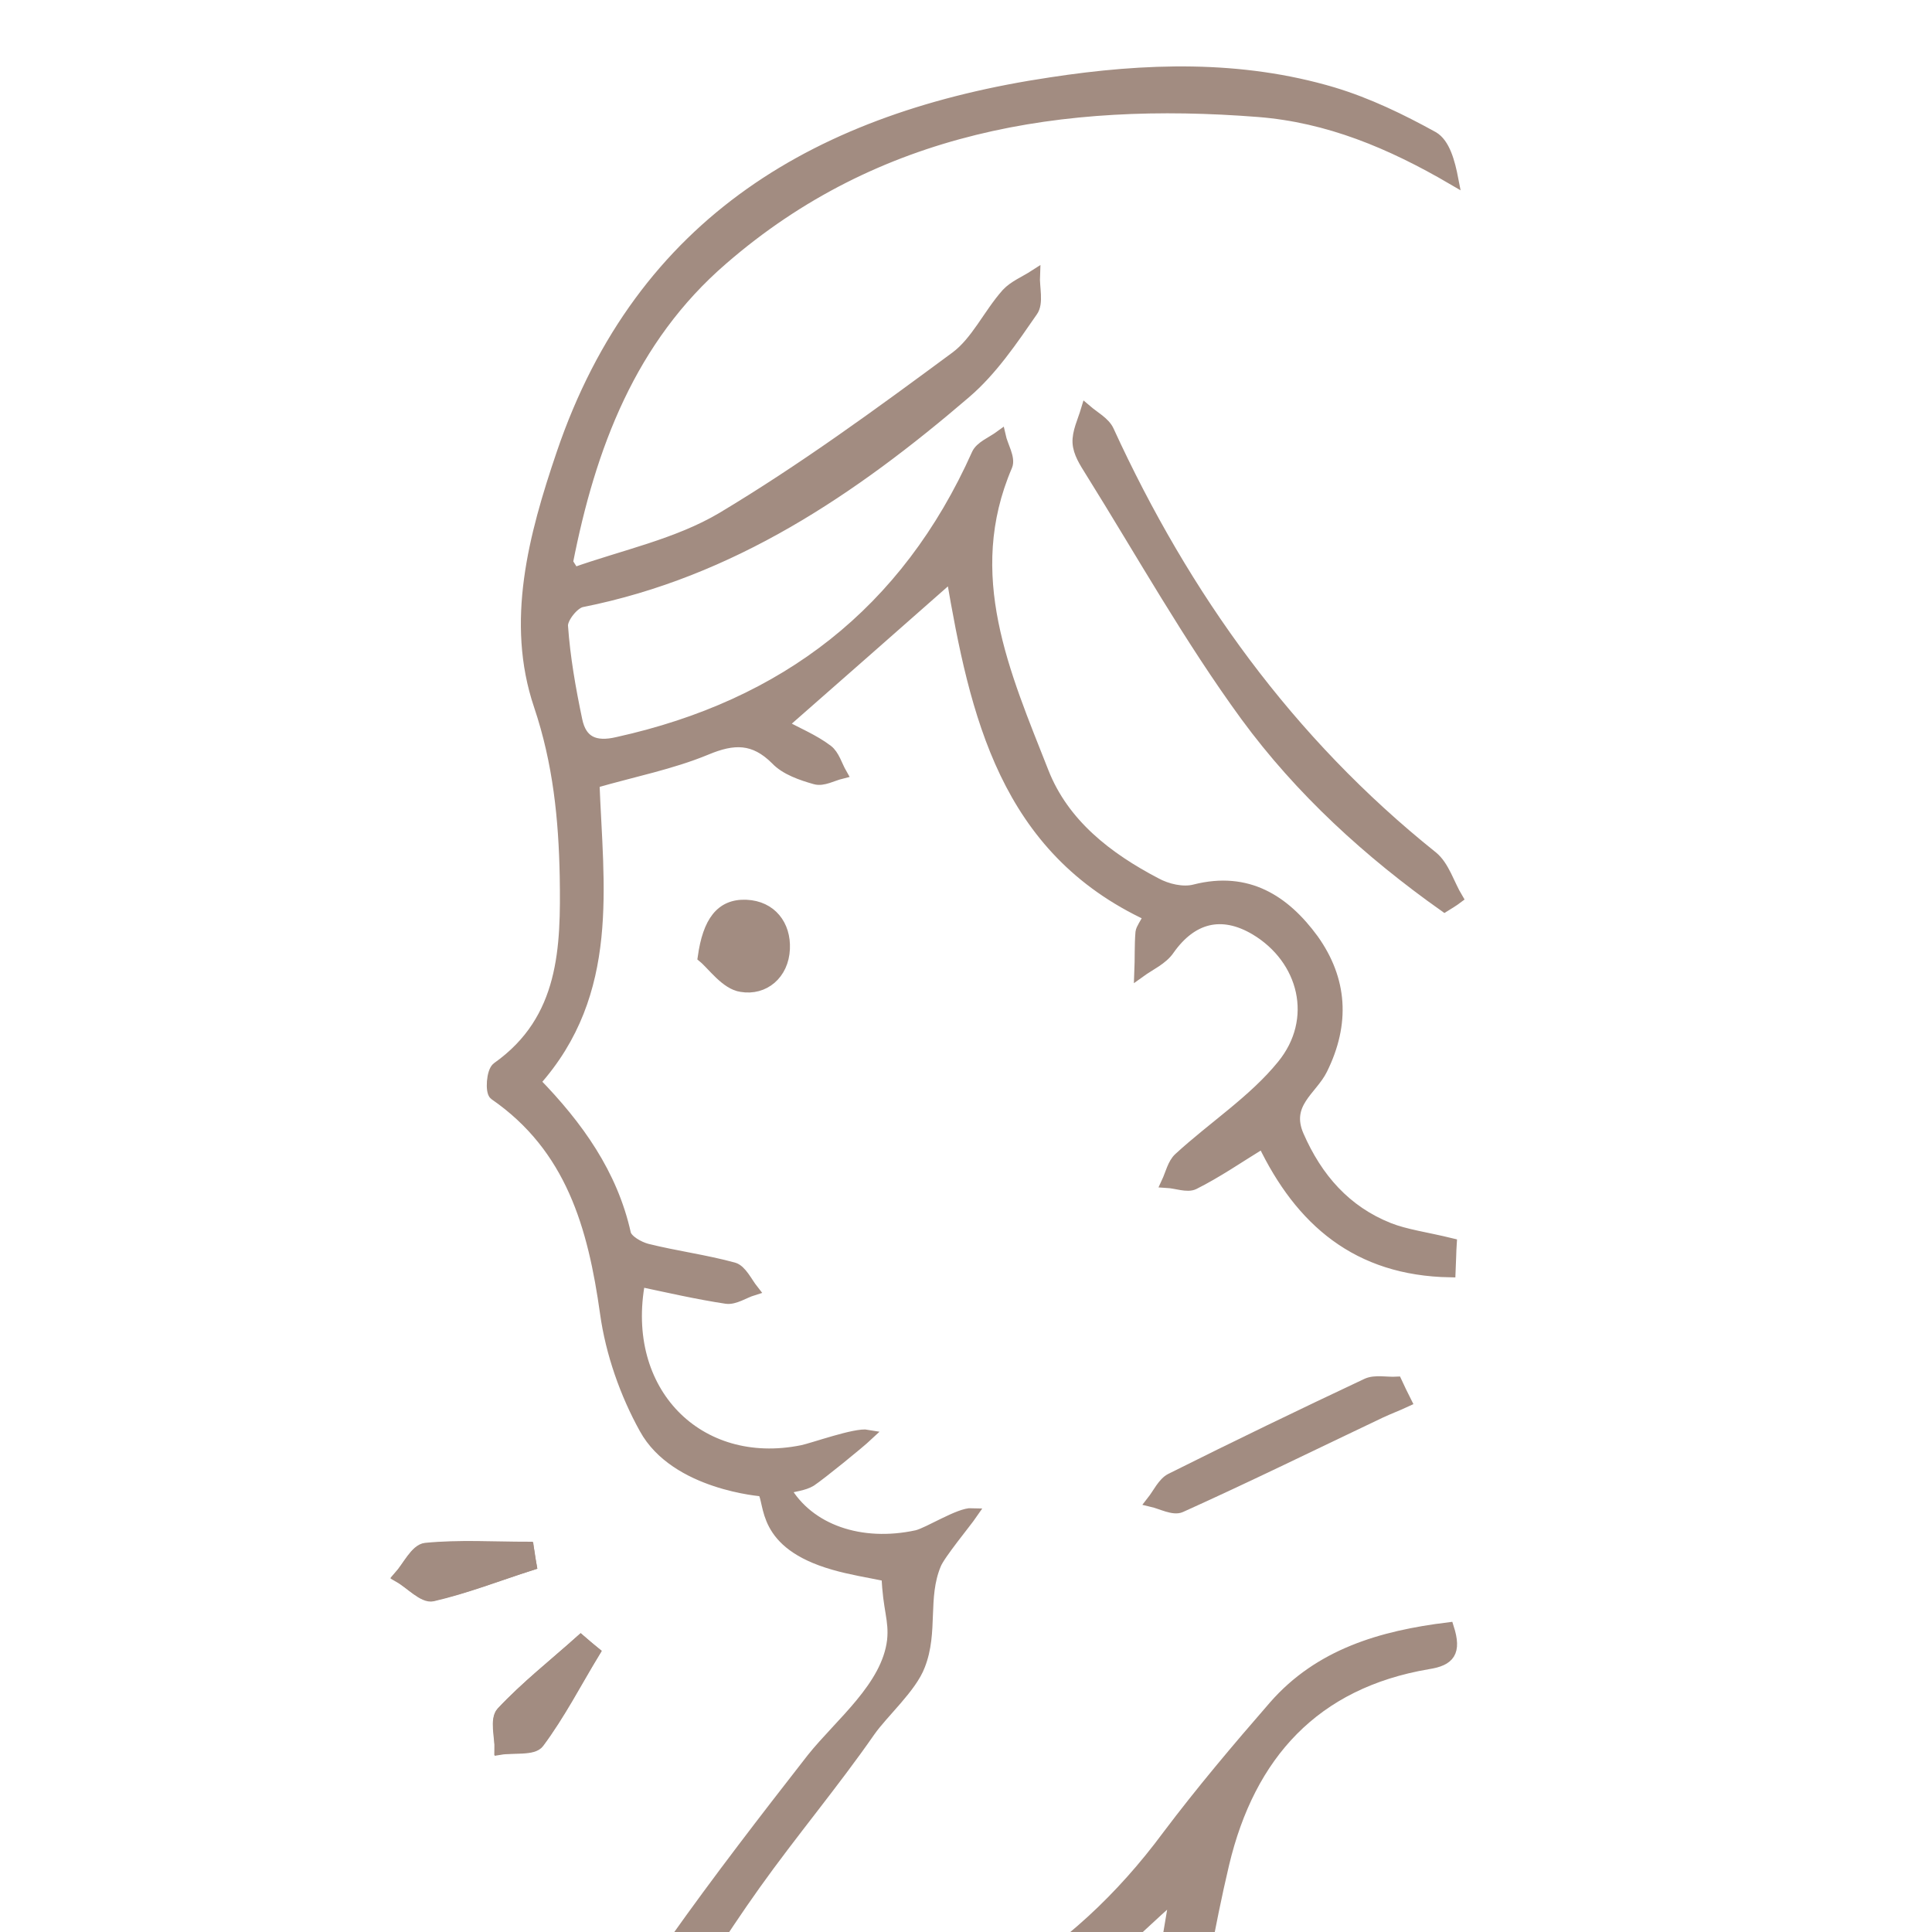
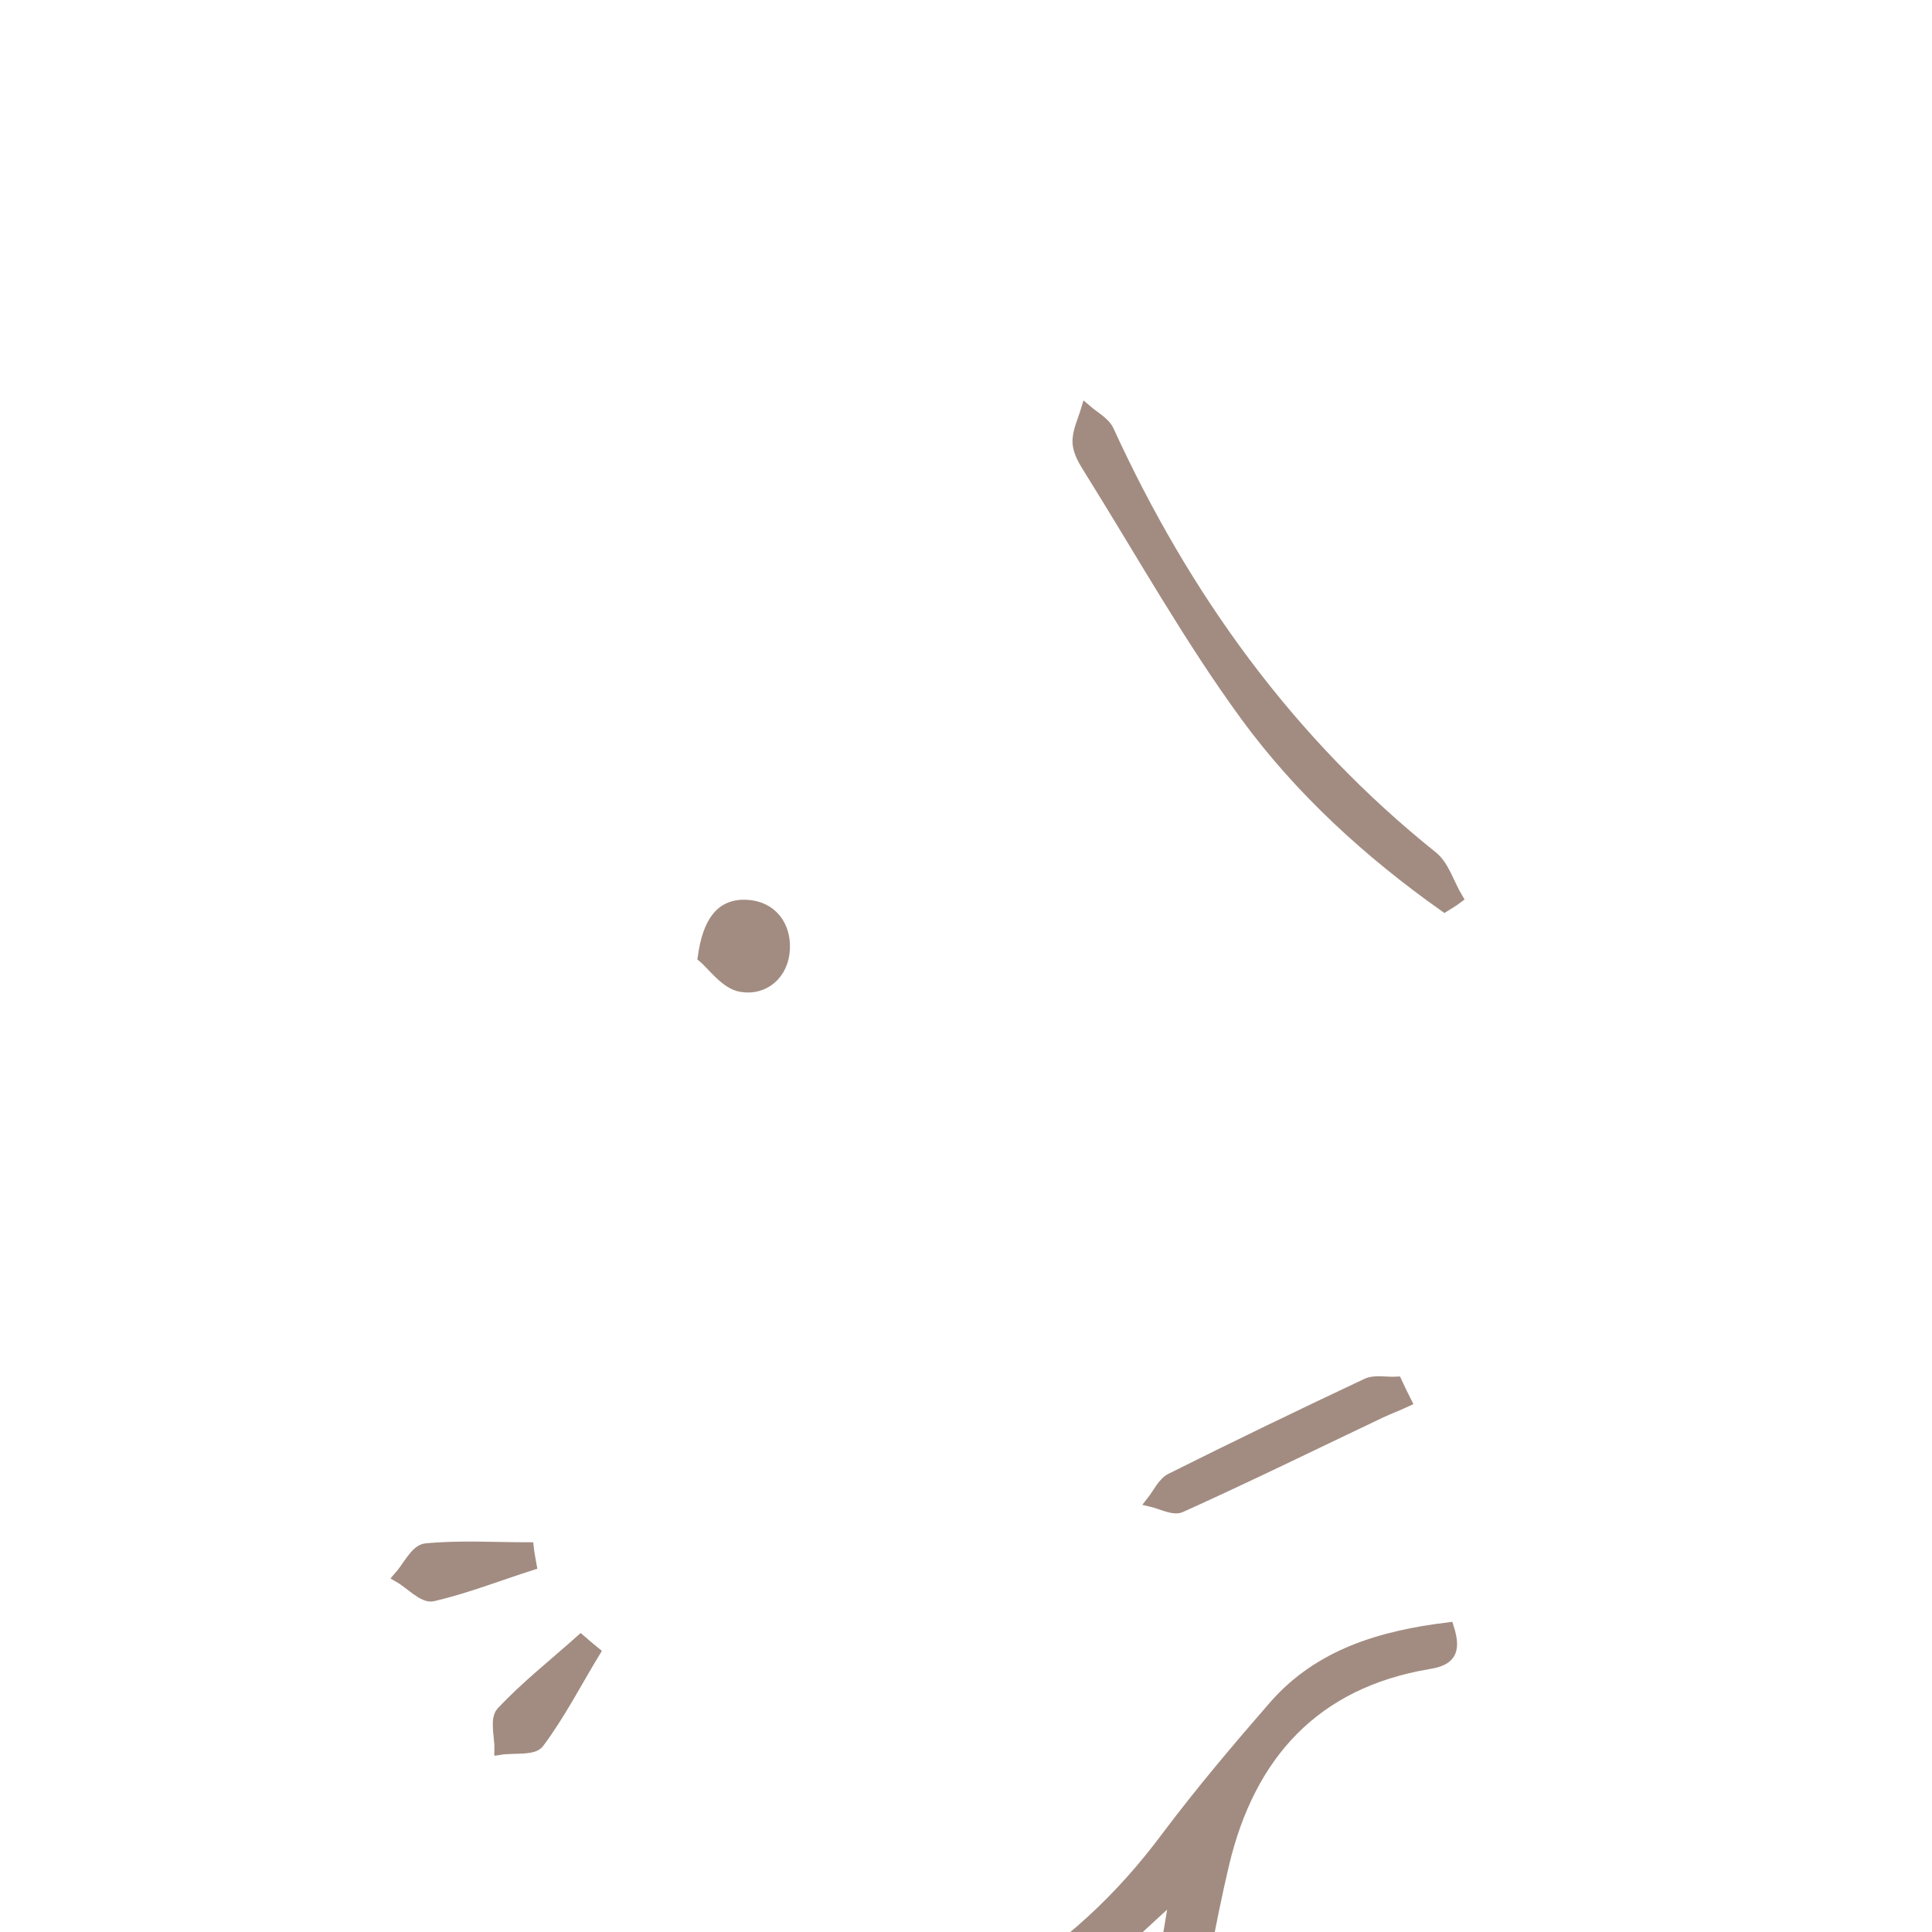
<svg xmlns="http://www.w3.org/2000/svg" id="圖層_1" x="0px" y="0px" viewBox="0 0 350 350" style="enable-background:new 0 0 350 350;" xml:space="preserve">
  <style type="text/css"> .st0{clip-path:url(#SVGID_00000165950136246502447370000012448757979375793808_);} .st1{clip-path:url(#SVGID_00000085956203014141175870000003995079699958548888_);} .st2{clip-path:url(#SVGID_00000145737286517615323400000015403024737831368375_);} .st3{fill:#A28C81;} .st4{fill:#BAA69D;} .st5{fill:#A28C81;stroke:#A28C81;stroke-width:2;stroke-miterlimit:10;} .st6{fill:#FFFFFF;} </style>
  <g>
    <g>
-       <path class="st5" d="M262.9,225.3c-0.1,1.5-0.1,3-0.2,5.1c-16.8-0.3-27.1-9.2-33.9-23.4c-4.4,2.7-8.3,5.4-12.5,7.5 c-1.2,0.6-3.2-0.2-4.9-0.3c0.7-1.5,1.1-3.4,2.2-4.4c6.2-5.7,13.5-10.4,18.7-16.8c6.8-8.3,4-19.3-4.9-24.6 c-6.1-3.6-11.5-2.2-15.6,3.6c-1.2,1.8-3.5,2.8-5.3,4.1c0.1-2.4,0-4.8,0.2-7.2c0.1-0.7,0.7-1.4,1.5-3 c-26.1-12.1-31.5-36.4-35.8-61.6c-10.2,9-20.1,17.7-30.7,27c2.7,1.5,5.7,2.7,8.2,4.6c1.2,0.9,1.7,2.8,2.5,4.2 c-1.6,0.4-3.3,1.4-4.7,1c-2.5-0.7-5.4-1.7-7.1-3.5c-4-4-7.7-3.9-12.7-1.8c-6.3,2.6-13,3.9-20.3,6c0.7,18.6,3.8,38-10.7,54.2 c7.8,8,14,16.7,16.4,27.5c0.3,1.2,2.4,2.4,3.9,2.8c5.2,1.3,10.6,2,15.7,3.4c1.4,0.4,2.4,2.6,3.5,4c-1.6,0.5-3.3,1.7-4.8,1.5 c-5.3-0.8-10.5-2-15.7-3.1c-3.8,20,10.6,34.5,29.4,30.7c2-0.4,9.7-3.2,11.9-2.8c-1.6,1.5-8.5,7.1-10.3,8.3 c-1.3,0.8-3.1,0.9-4.7,1.4c4.3,7.5,13.8,10.7,23.9,8.5c2.1-0.5,7.7-4.1,10-4c-1.1,1.6-5.9,7.4-6.6,9.2c-2.5,6-0.5,12.2-2.9,18.3 c-1.5,4-6.6,8.5-9,11.9c-6.6,9.5-14.1,18.4-20.8,27.8c-6.5,9.1-12.3,18.7-18.7,27.8c-1.6,2.2-4.4,3.5-6.7,5.3 c-0.7-0.6-1.3-1.3-2-1.9c4.2-7,8-14.2,12.7-20.8c8-11.3,16.5-22.3,25-33.2c5.1-6.4,13.6-13,14.6-21.4c0.4-3.8-0.8-5.7-1-11.7 c-3.4-0.7-6.6-1.2-9.7-2.1c-13.2-3.8-11.3-11.1-12.8-13.3c0,0-15.8-1.1-21.4-11.3c-3.5-6.3-6.1-13.7-7.1-20.9 c-2.2-15.7-6.2-30-20.1-39.6c-0.7-0.5-0.5-4.2,0.5-4.9c12.3-8.7,12.5-21.8,12.3-34.6c-0.2-10.4-1.2-20.6-4.7-31 c-5.1-15.1-1-30.6,4.1-45.6c14.4-42.4,47-61,88.6-67.2c17-2.6,34.3-3.2,51.1,1.8c6.3,1.9,12.3,4.8,18.1,8c2.1,1.2,3,4.6,3.6,7.7 c-11.3-6.6-22.6-11.3-35.2-12.3c-35.6-2.8-69.2,2.6-97.1,26.8c-16.7,14.4-24,34-28.1,54.9c0.4,0.6,0.8,1.3,1.2,1.9 c9-3.2,18.7-5.2,26.8-10c14.7-8.8,28.5-18.9,42.3-29.1c3.8-2.8,6-7.8,9.3-11.5c1.3-1.4,3.3-2.2,5-3.3c-0.1,2.2,0.7,5-0.4,6.5 c-3.6,5.2-7.3,10.7-12.1,14.8c-20.4,17.5-42.4,32.4-69.5,37.8c-1.5,0.3-3.6,3-3.5,4.4c0.4,5.7,1.4,11.4,2.6,17.1 c0.8,3.8,3.2,5,7.4,4c30.3-6.7,52.3-23.6,65.1-52.2c0.6-1.4,2.7-2.2,4.2-3.3c0.4,1.8,1.8,4,1.2,5.4c-8.5,19.8-0.4,37.7,6.6,55.5 c3.7,9.4,11.6,15.5,20.4,20.1c2,1.1,4.9,1.8,7.1,1.2c9.5-2.4,16.2,1.9,21.4,9c5.2,7.3,5.7,15.2,1.6,23.5c-1.8,3.7-6.8,6.2-4.3,12 c3.4,7.8,8.6,13.7,16.4,16.8C254.6,223.7,258.4,224.2,262.9,225.3z" />
      <path class="st5" d="M262.4,294.9c1.4,4.4,0.2,5.9-3.7,6.5c-20.6,3.5-32.3,16.5-37,36.2c-2.7,11.4-4.6,23.1-6.8,34.8 c-6,1.5-6.7,1-5.9-5.2c1.1-7.5,2.4-15,3.9-23.9c-17.1,15.1-31.6,33.2-57.2,29.7c8.7-4.4,17.4-8.2,25.7-13 c11.9-6.9,21.8-16.2,30.1-27.4c6.1-8.1,12.6-15.8,19.3-23.5C239,299.7,250.2,296.4,262.4,294.9z" />
      <path class="st5" d="M261.7,164.2c-13.7-9.7-26.1-21-36-34.5c-10.3-14.1-18.9-29.5-28.2-44.4c-1-1.6-2.1-3.3-2.2-5.1 c-0.1-1.9,0.9-3.9,1.5-5.9c1.4,1.2,3.3,2.2,4,3.7c13.8,30.1,32.7,56.4,58.7,77.2c2.1,1.7,3,5,4.5,7.5 C263.2,163.3,262.5,163.7,261.7,164.2z" />
-       <path class="st5" d="M96.2,283.5c-0.2-1.1-0.3-2.2-0.5-3.2c-6.2,0-12.5-0.4-18.6,0.2c-1.8,0.2-3.2,3.3-4.8,5.1 c2,1.2,4.4,3.8,6.1,3.4C84.4,287.7,90.2,285.4,96.2,283.5z" />
      <path class="st5" d="M107.7,299.3c-0.8-0.7-1.7-1.4-2.5-2.1c-4.8,4.3-9.9,8.3-14.3,13c-1.1,1.2-0.2,4.4-0.3,6.6 c2.4-0.3,5.9,0.2,7-1.2C101.3,310.6,104.3,304.8,107.7,299.3z" />
      <path class="st5" d="M254.7,253.9c-1.5,0.7-3.1,1.3-4.6,2c-12,5.7-24,11.6-36.2,17.1c-1.3,0.6-3.5-0.6-5.2-1 c1.1-1.4,2-3.4,3.4-4.1c11.8-5.9,23.6-11.6,35.5-17.2c1.5-0.7,3.6-0.2,5.4-0.3C253.5,251.5,254.1,252.7,254.7,253.9z" />
      <path class="st5" d="M127.4,173.4c0.9-6.4,3.2-9.6,7.8-9.4c4.5,0.2,7.1,3.6,6.9,7.9c-0.2,4.6-3.7,7.5-7.8,6.8 C131.5,178.3,129.1,174.8,127.4,173.4z" />
      <path class="st5" d="M96.2,283.5c-5.9,1.9-11.8,4.2-17.8,5.6c-1.7,0.4-4-2.2-6.1-3.4c1.6-1.8,3-4.9,4.8-5.1 c6.1-0.6,12.4-0.2,18.6-0.2C95.8,281.3,96,282.4,96.2,283.5z" />
      <path class="st5" d="M107.7,299.3c-3.3,5.5-6.3,11.3-10.1,16.4c-1,1.4-4.6,0.8-7,1.2c0-2.3-0.9-5.4,0.3-6.7 c4.4-4.7,9.5-8.7,14.3-13C106,297.9,106.8,298.6,107.7,299.3z" />
    </g>
  </g>
</svg>